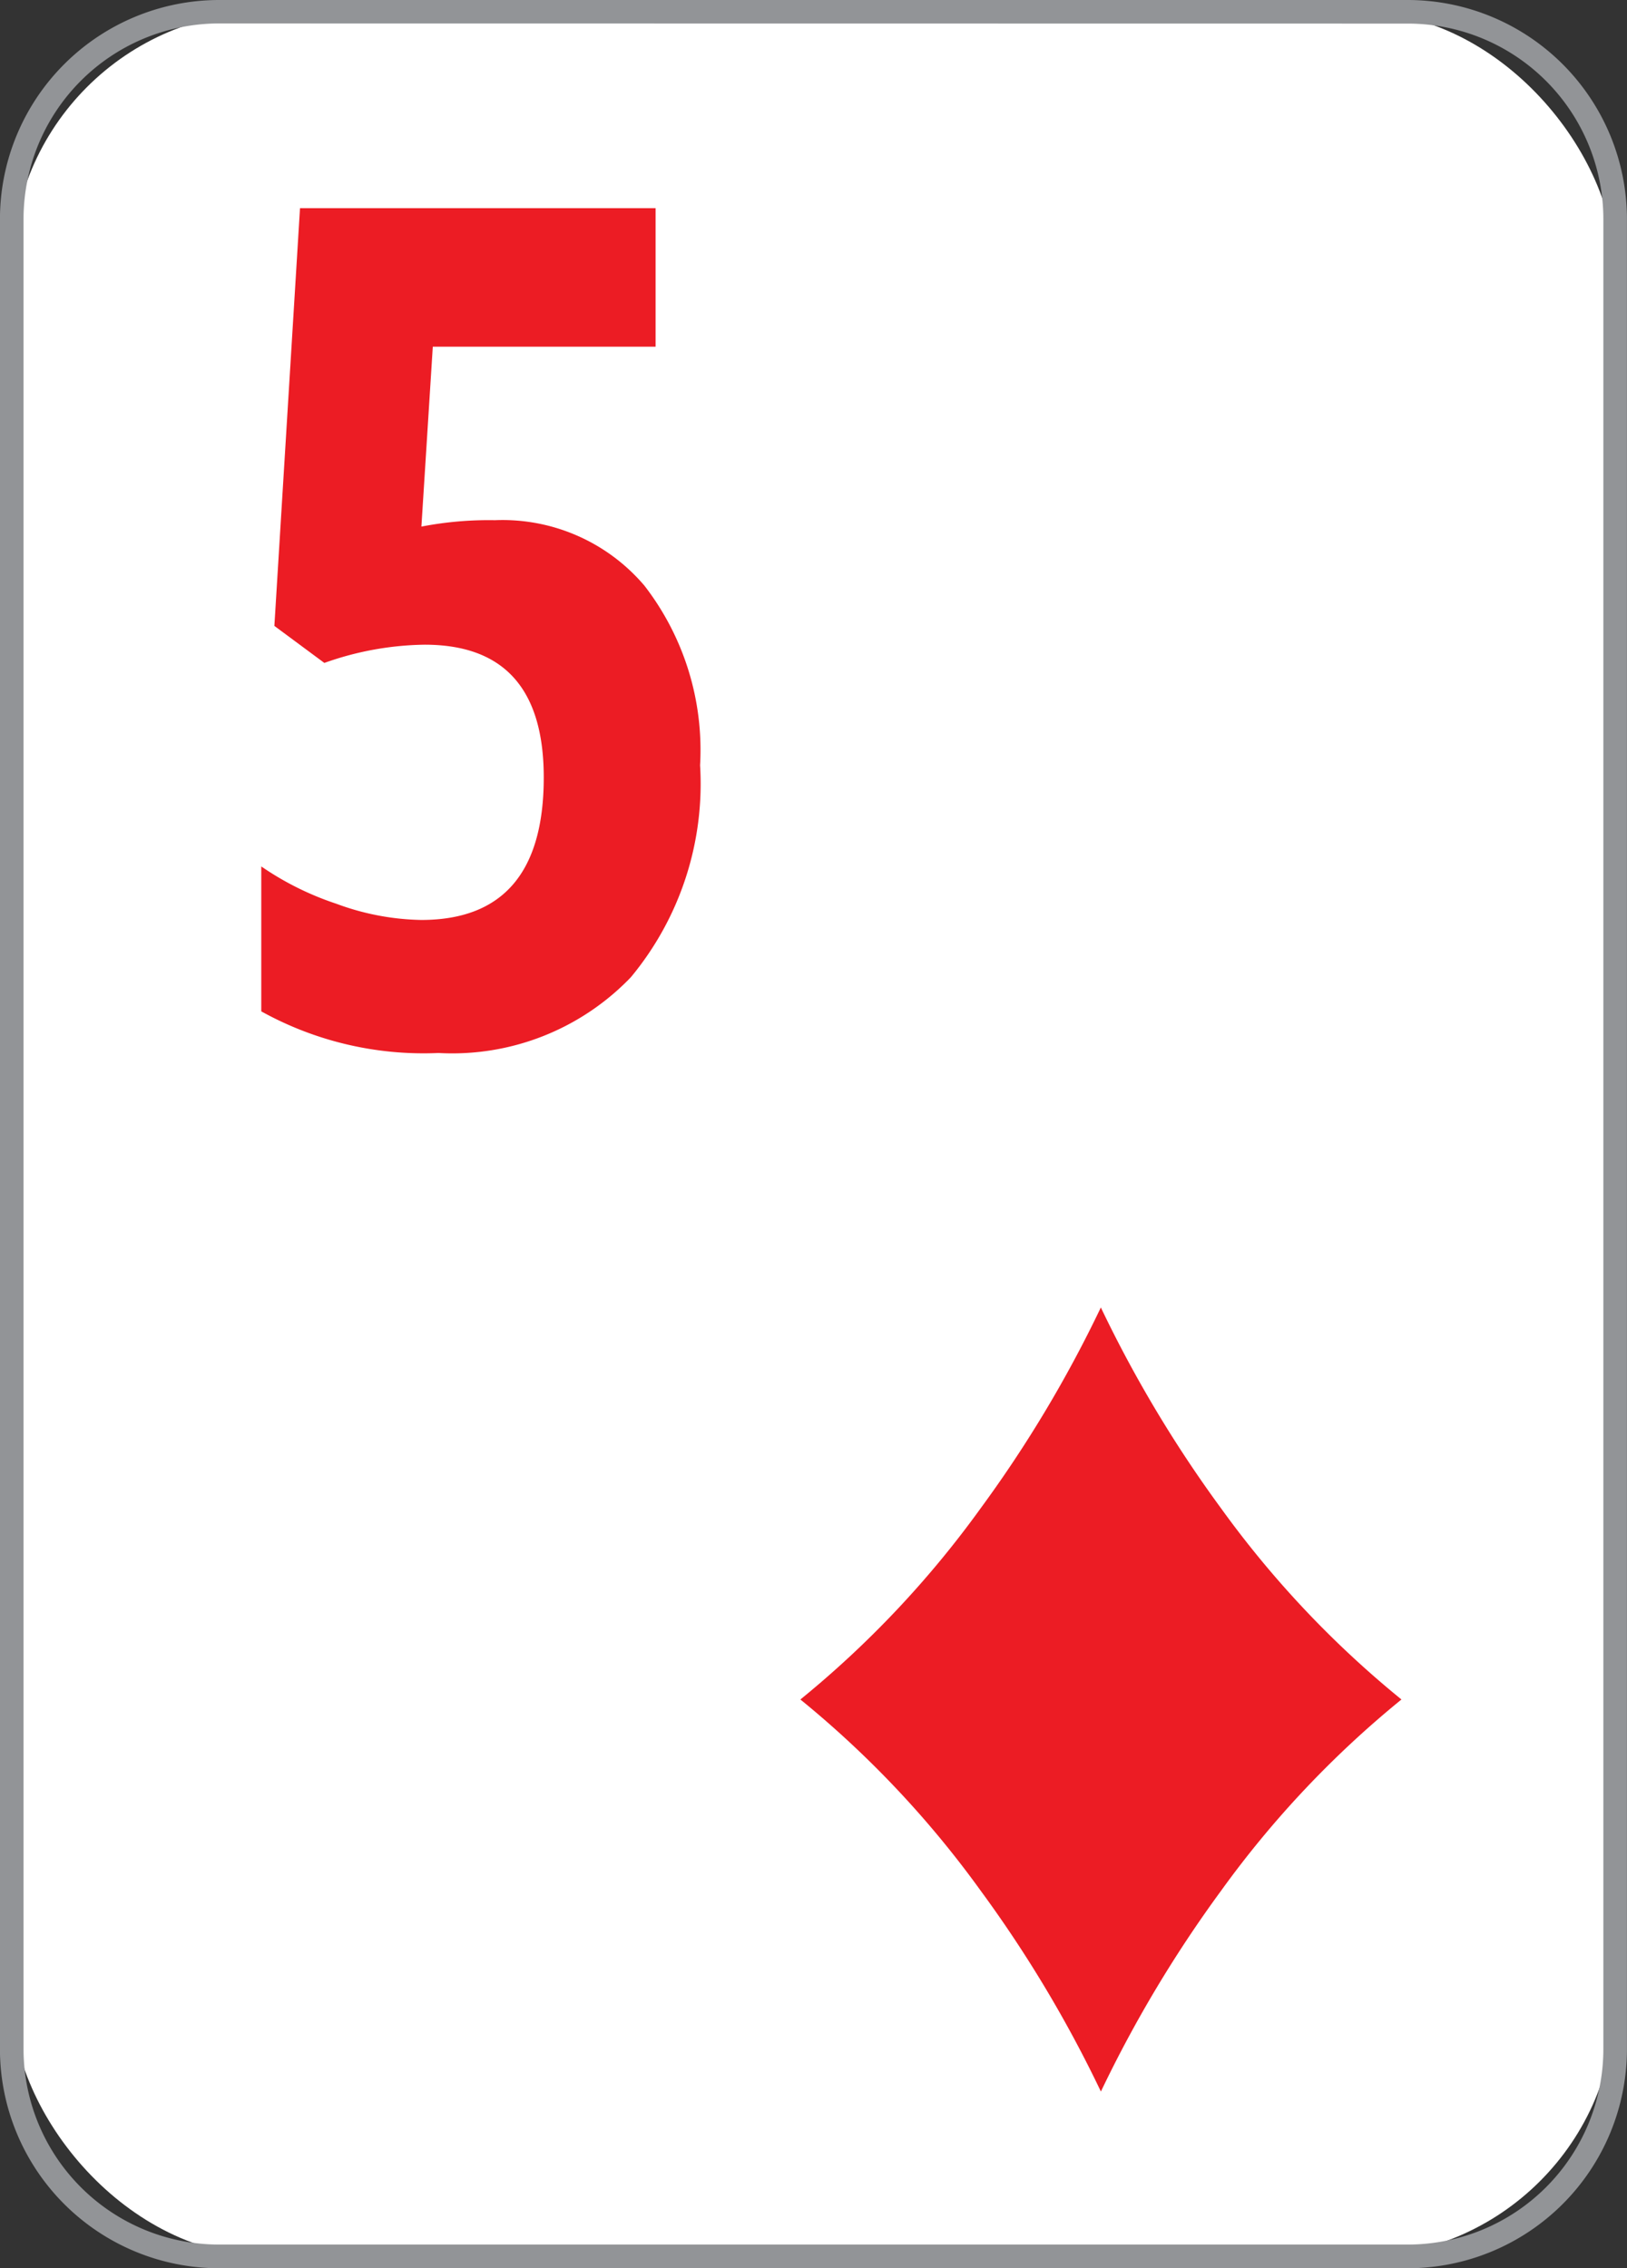
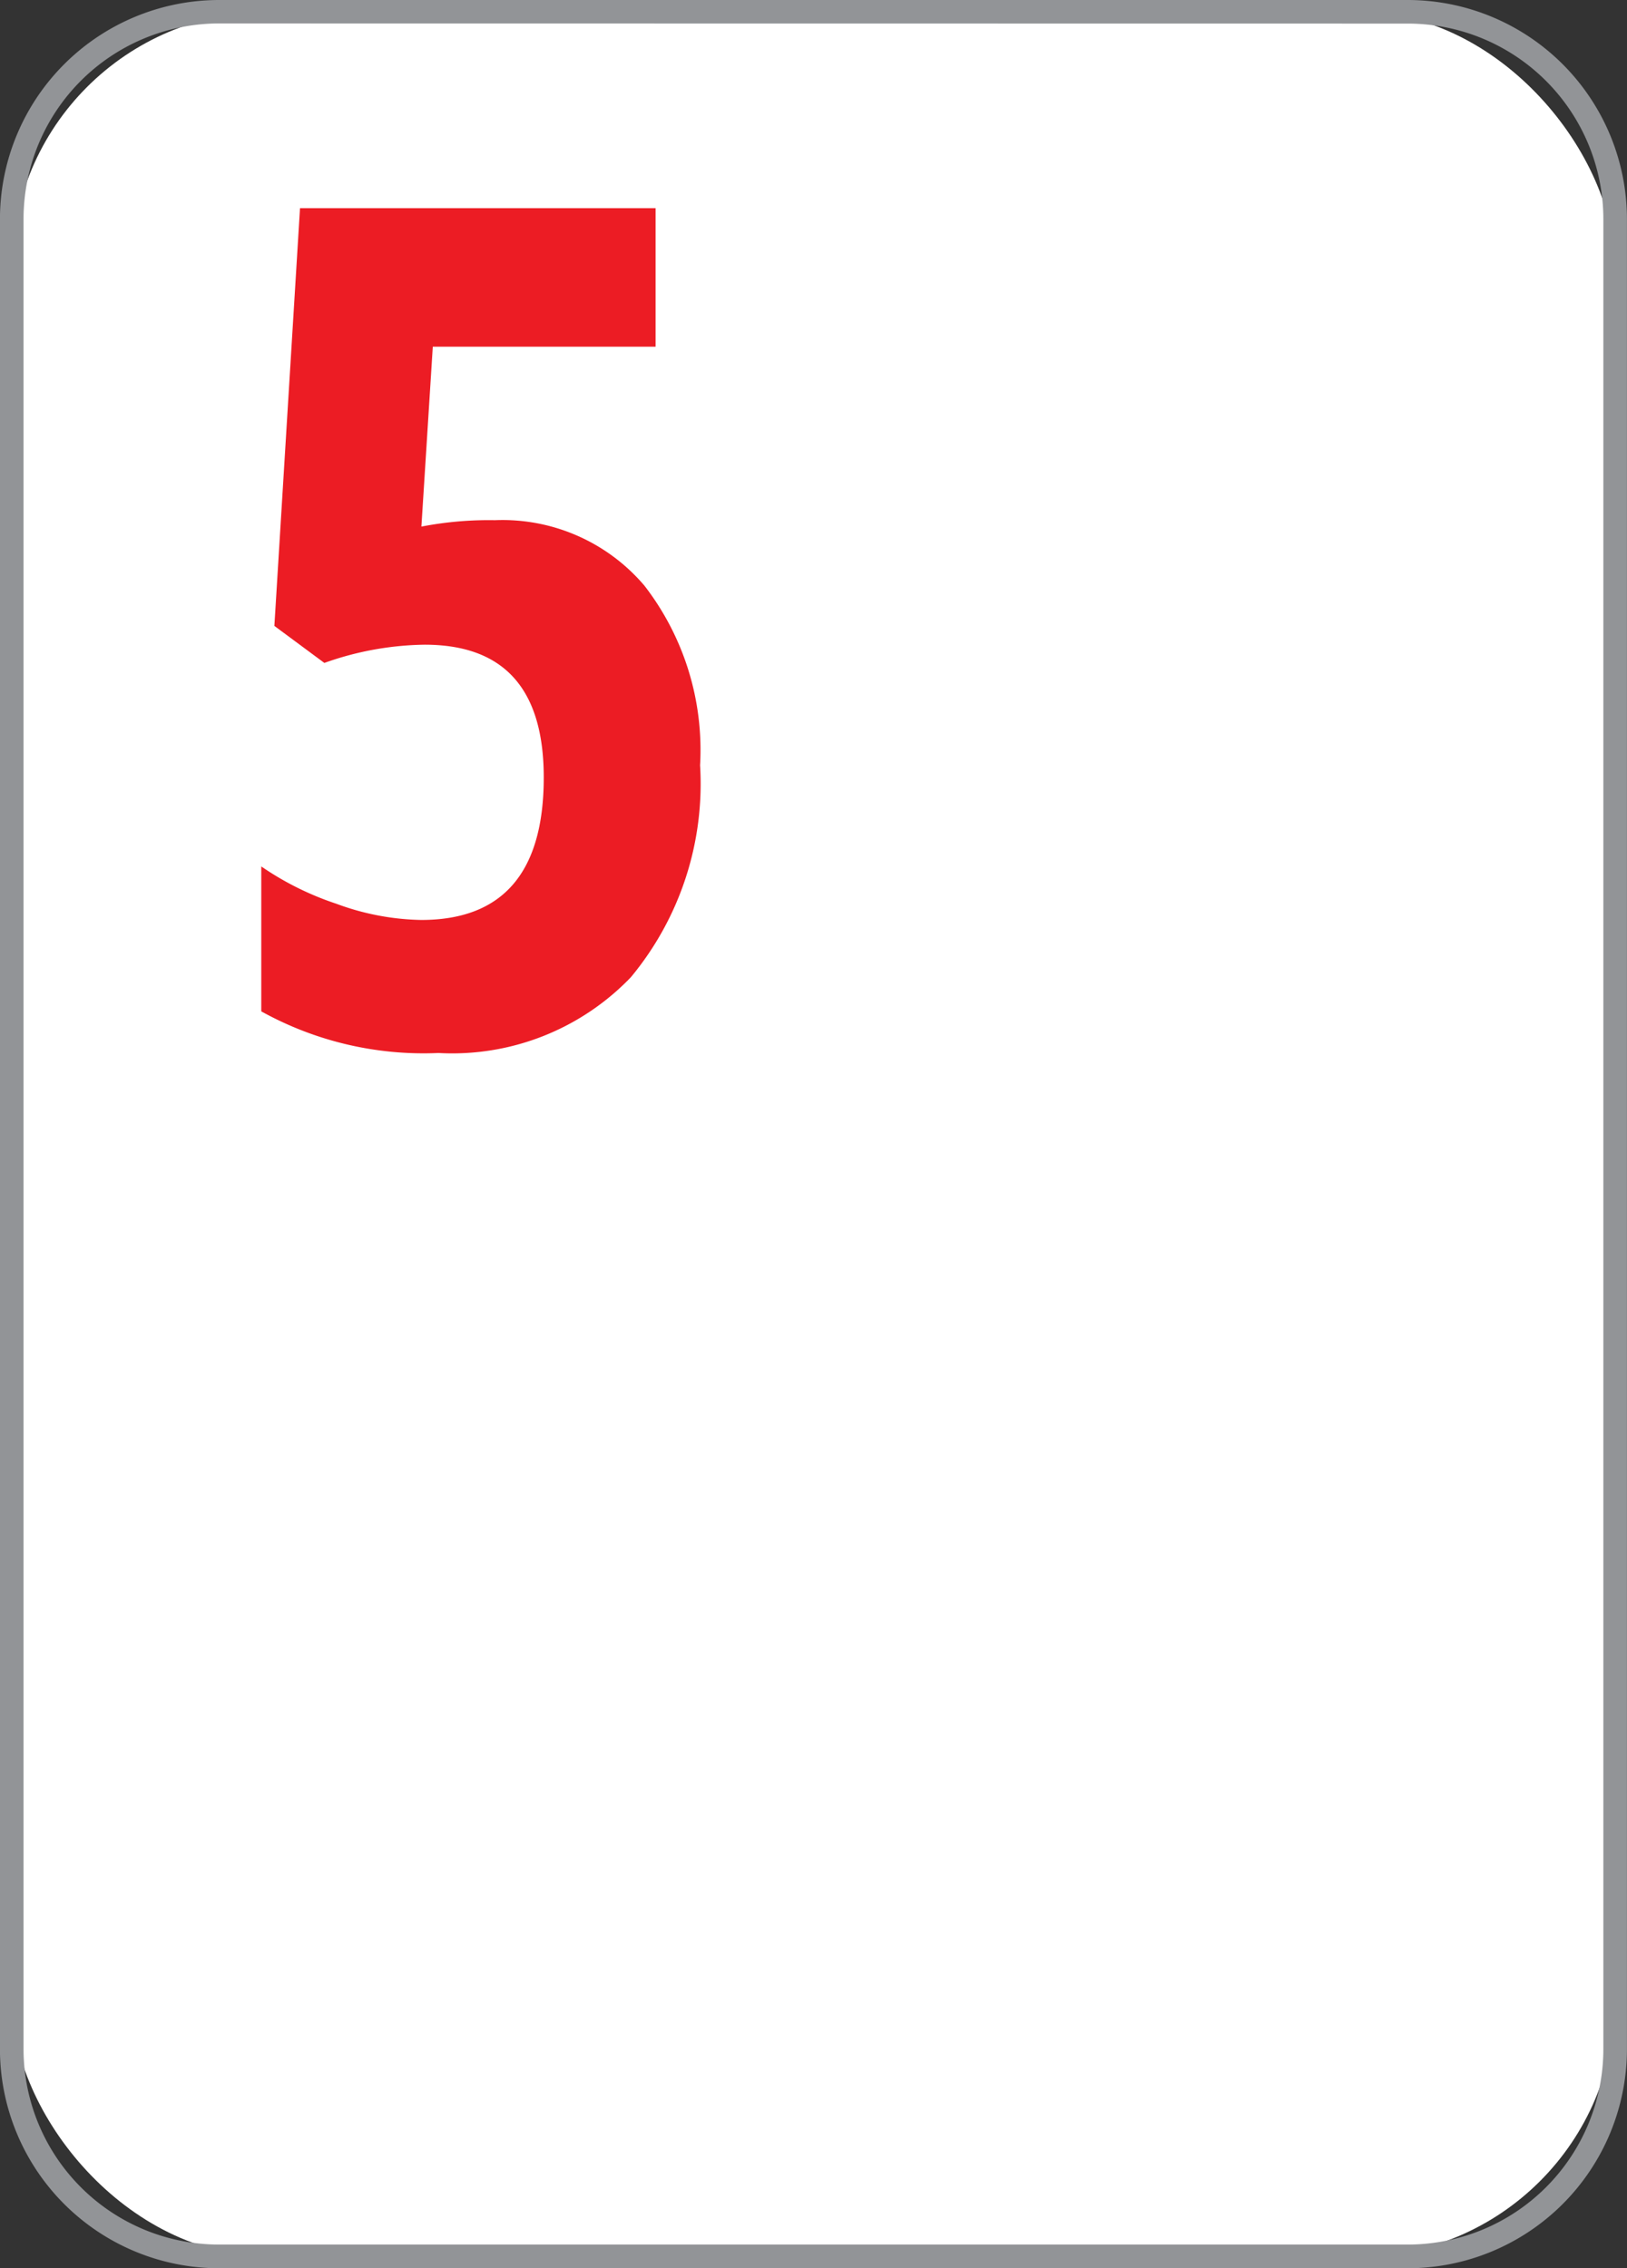
<svg xmlns="http://www.w3.org/2000/svg" id="_5d" width="32.555" height="45.387" viewBox="0 0 32.555 45.387">
  <rect x="0" y="0" width="32.555" height="45.387" fill="#333333" stroke="none" />
  <defs>
    <style>
            .cls-3{fill:#ec1c24}
        </style>
  </defs>
  <g id="Group_749">
    <rect id="Rectangle_646" width="32.083" height="44.916" fill="#fff" rx="5.141" transform="translate(.236 .235)" />
    <path id="Path_977" fill="#929497" d="M-4065.878 48.718h-23.787a4.388 4.388 0 0 1-4.384-4.384V7.715a4.388 4.388 0 0 1 4.384-4.384h23.787a4.389 4.389 0 0 1 4.384 4.384v36.62a4.389 4.389 0 0 1-4.384 4.383zM-4089.665 3.8a3.917 3.917 0 0 0-3.912 3.912v36.62a3.917 3.917 0 0 0 3.912 3.912h23.787a3.917 3.917 0 0 0 3.912-3.912V7.715a3.917 3.917 0 0 0-3.912-3.912z" transform="translate(4094.048 -3.331)" />
  </g>
  <g id="Group_751" transform="translate(5.228 4.171)">
    <g id="Group_750">
      <path id="Path_978" d="M-4082.894 14.738a3.722 3.722 0 0 1 2.993 1.312 5.376 5.376 0 0 1 1.112 3.591 6.06 6.06 0 0 1-1.385 4.242 4.951 4.951 0 0 1-3.849 1.516 6.7 6.7 0 0 1-3.546-.833v-2.9a5.937 5.937 0 0 0 1.5.746 5.124 5.124 0 0 0 1.7.325q2.452 0 2.452-2.851 0-2.657-2.383-2.657a6.182 6.182 0 0 0-2.007.365l-1-.741.513-8.359h7.115v2.772h-4.458l-.228 3.6a7.077 7.077 0 0 1 1.471-.128z" class="cls-3" transform="translate(4087.569 -8.5)" />
    </g>
  </g>
  <g id="Group_752" transform="translate(16.014 26.162)">
-     <path id="Path_979" d="M-4065.781 39.777a25.029 25.029 0 0 1-2.407-4.021 24.927 24.927 0 0 1-2.407 4.021 20.028 20.028 0 0 1-3.605 3.823 20.028 20.028 0 0 1 3.606 3.824 24.927 24.927 0 0 1 2.407 4.021 25.029 25.029 0 0 1 2.407-4.021 20.025 20.025 0 0 1 3.607-3.824 20.025 20.025 0 0 1-3.608-3.823z" class="cls-3" transform="translate(4074.201 -35.756)" />
-   </g>
+     </g>
</svg>